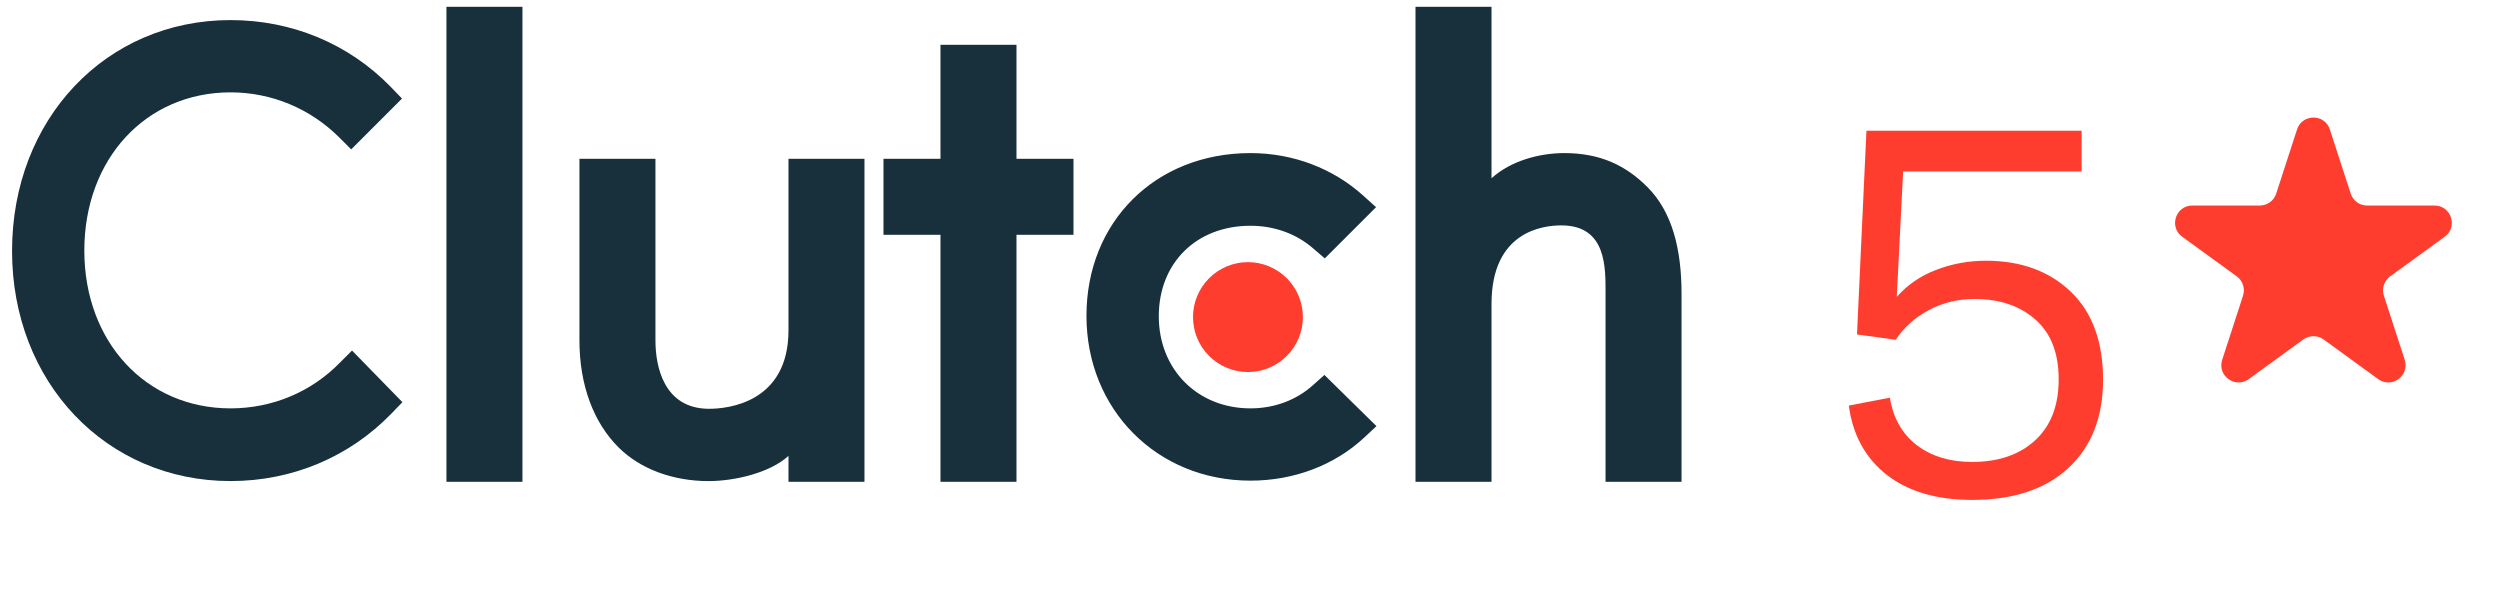
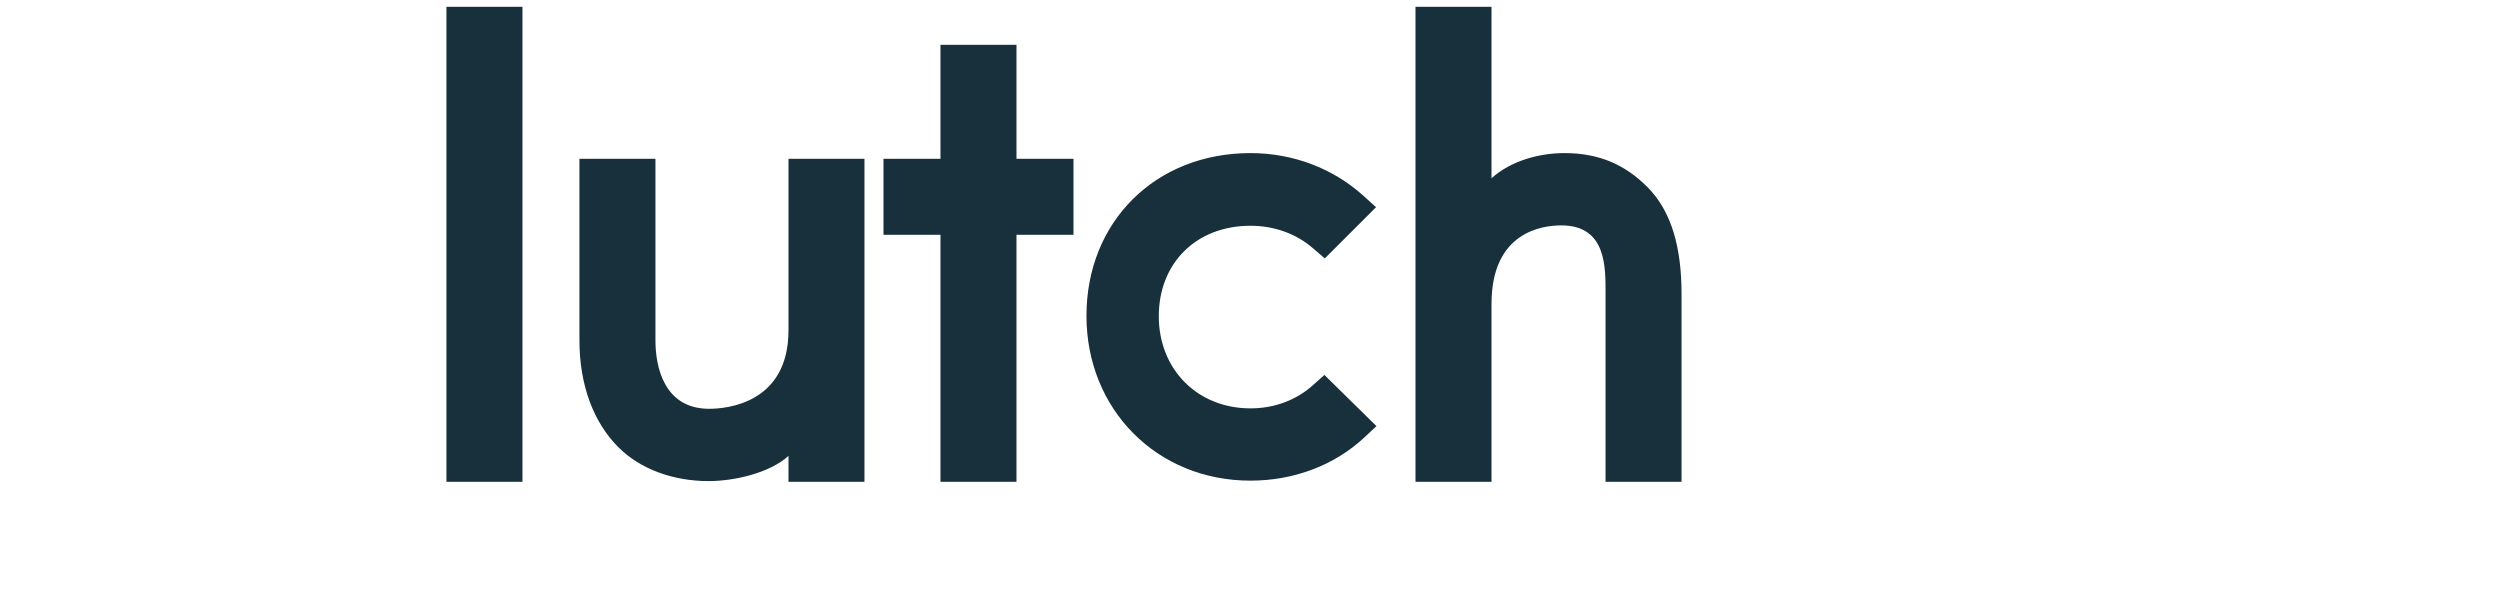
<svg xmlns="http://www.w3.org/2000/svg" width="89" height="21" viewBox="0 0 89 21" fill="none">
  <path d="M15.893 0.242H18.599V17.153H15.893V0.242ZM28.07 11.758C28.07 14.347 25.893 14.553 25.246 14.553C23.629 14.553 23.334 13.039 23.334 12.126V5.653H20.628V12.112C20.628 13.715 21.132 15.039 22.014 15.921C22.793 16.701 23.961 17.127 25.226 17.127C26.123 17.127 27.393 16.847 28.07 16.23V17.153H30.775V5.653H28.07V11.758ZM36.187 1.595H33.481V5.653H31.452V8.359H33.481V17.153H36.187V8.359H38.216V5.653H36.187V1.595ZM46.738 13.715C46.148 14.244 45.37 14.538 44.517 14.538C42.635 14.538 41.253 13.156 41.253 11.258C41.253 9.361 42.591 8.037 44.517 8.037C45.356 8.037 46.148 8.317 46.752 8.846L47.163 9.199L48.987 7.376L48.531 6.964C47.457 5.994 46.032 5.45 44.516 5.45C41.134 5.45 38.678 7.891 38.678 11.244C38.678 14.583 41.193 17.111 44.516 17.111C46.06 17.111 47.501 16.567 48.561 15.582L49.002 15.17L47.149 13.348L46.738 13.715ZM58.645 6.656C57.866 5.877 56.953 5.45 55.688 5.45C54.791 5.45 53.775 5.73 53.098 6.347V0.242H50.392V17.153H53.098V10.818C53.098 8.23 54.937 8.024 55.584 8.024C57.202 8.024 57.157 9.539 57.157 10.451V17.153H59.863V10.465C59.863 8.862 59.528 7.539 58.645 6.656Z" fill="#17303C" />
-   <path d="M44.427 9.332C44.946 9.332 45.443 9.538 45.81 9.905C46.177 10.272 46.383 10.77 46.383 11.288C46.383 11.807 46.177 12.305 45.81 12.672C45.443 13.039 44.946 13.245 44.427 13.245C43.908 13.245 43.411 13.039 43.044 12.672C42.677 12.305 42.471 11.807 42.471 11.288C42.471 10.77 42.677 10.272 43.044 9.905C43.411 9.538 43.908 9.332 44.427 9.332Z" fill="#FF3D2E" />
-   <path d="M12.105 12.906C11.076 13.964 9.678 14.538 8.208 14.538C5.194 14.538 3.002 12.17 3.002 8.921C3.002 5.656 5.194 3.288 8.208 3.288C9.664 3.288 11.046 3.861 12.091 4.906L12.502 5.318L14.311 3.509L13.914 3.097C12.414 1.553 10.385 0.715 8.208 0.715C3.767 0.715 0.429 4.244 0.429 8.935C0.429 13.611 3.782 17.126 8.208 17.126C10.399 17.126 12.429 16.274 13.929 14.729L14.326 14.317L12.532 12.479L12.105 12.906Z" fill="#17303C" />
-   <path d="M70.702 9.282C71.943 9.282 72.947 9.648 73.716 10.381C74.484 11.113 74.869 12.16 74.869 13.522C74.869 14.853 74.457 15.9 73.634 16.662C72.817 17.419 71.673 17.797 70.203 17.797C68.95 17.797 67.939 17.501 67.171 16.907C66.408 16.308 65.957 15.485 65.818 14.438L67.28 14.157C67.395 14.877 67.712 15.44 68.233 15.845C68.759 16.245 69.416 16.445 70.203 16.445C71.147 16.445 71.897 16.187 72.454 15.673C73.011 15.159 73.289 14.435 73.289 13.503C73.289 12.572 73.014 11.863 72.463 11.379C71.912 10.889 71.189 10.644 70.293 10.644C69.7 10.644 69.156 10.777 68.659 11.043C68.163 11.31 67.773 11.661 67.489 12.096L66.109 11.906L66.445 4.653H74.106V6.105H67.752L67.525 10.571C67.9 10.142 68.366 9.821 68.923 9.609C69.486 9.391 70.079 9.282 70.702 9.282Z" fill="#FF3D2E" />
-   <path d="M81.774 4.61C81.958 4.043 82.76 4.043 82.944 4.61L83.685 6.892C83.767 7.145 84.003 7.317 84.27 7.317H86.669C87.265 7.317 87.513 8.079 87.031 8.429L85.089 9.839C84.874 9.996 84.784 10.273 84.866 10.526L85.608 12.809C85.792 13.375 85.144 13.846 84.662 13.496L82.72 12.085C82.505 11.929 82.213 11.929 81.998 12.085L80.056 13.496C79.574 13.846 78.926 13.375 79.11 12.809L79.852 10.526C79.934 10.273 79.844 9.996 79.629 9.839L77.687 8.429C77.205 8.079 77.453 7.317 78.048 7.317H80.448C80.715 7.317 80.951 7.145 81.033 6.892L81.774 4.61Z" fill="#FF3D2E" />
</svg>